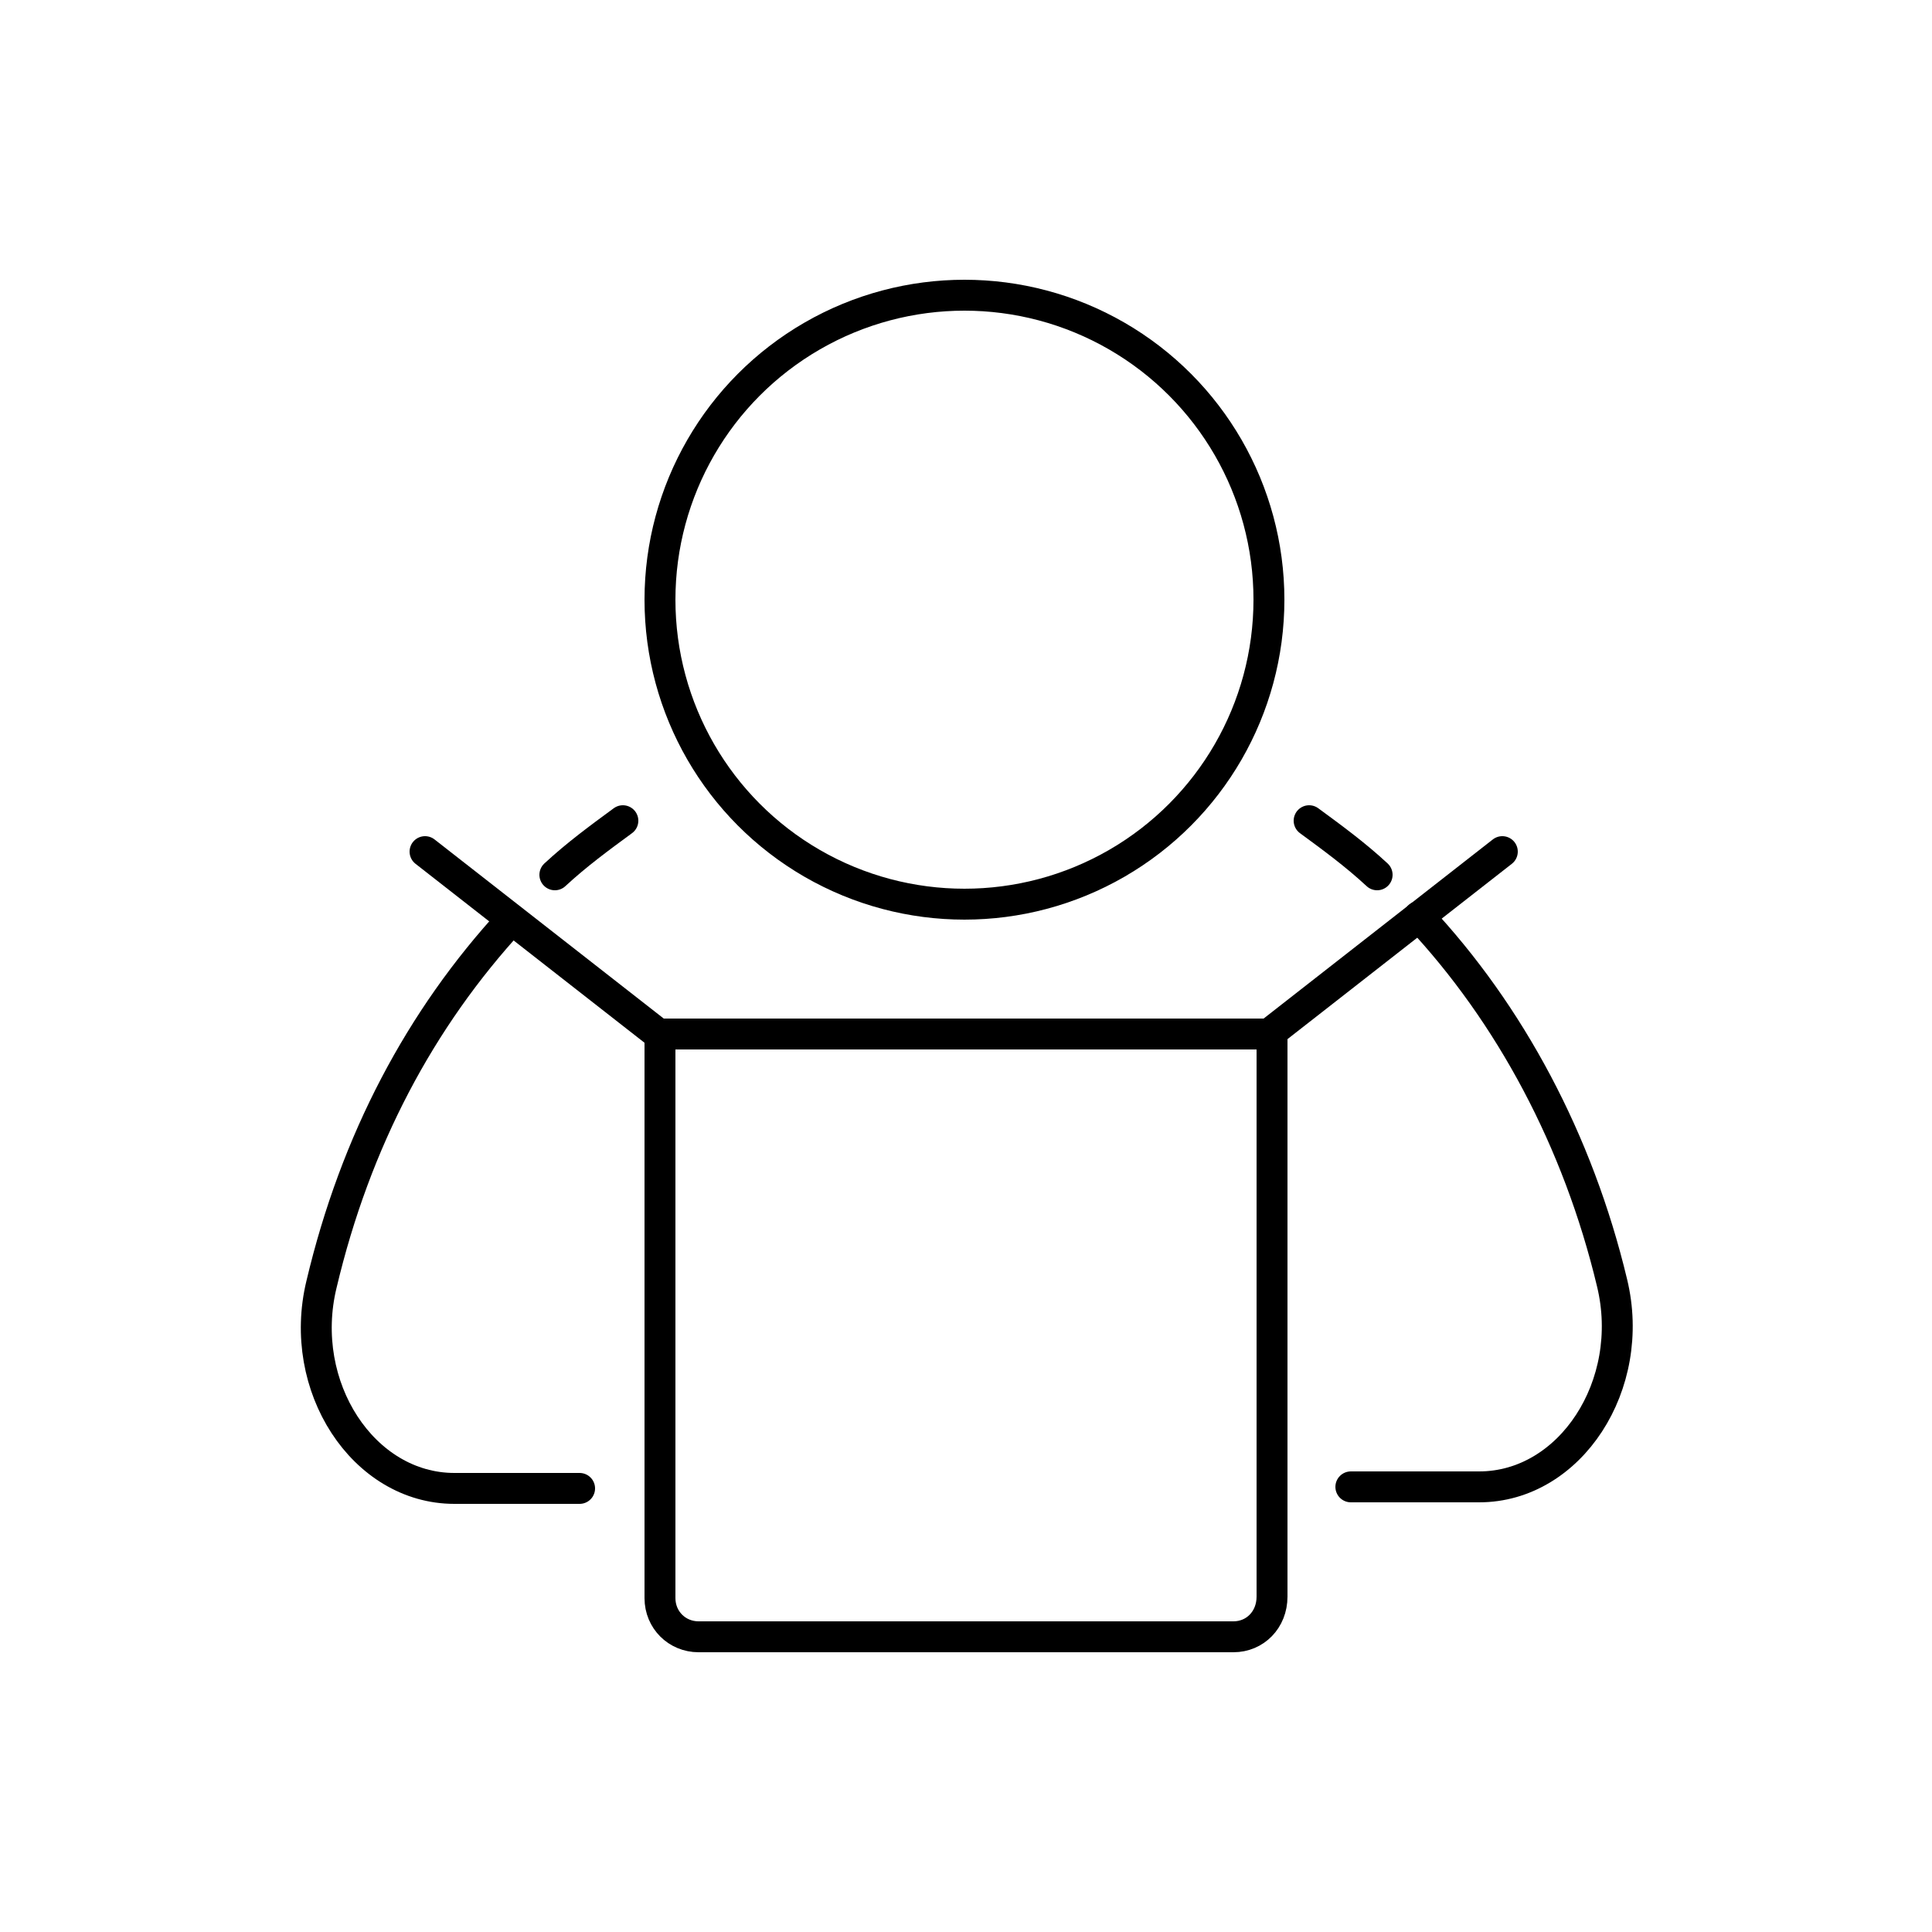
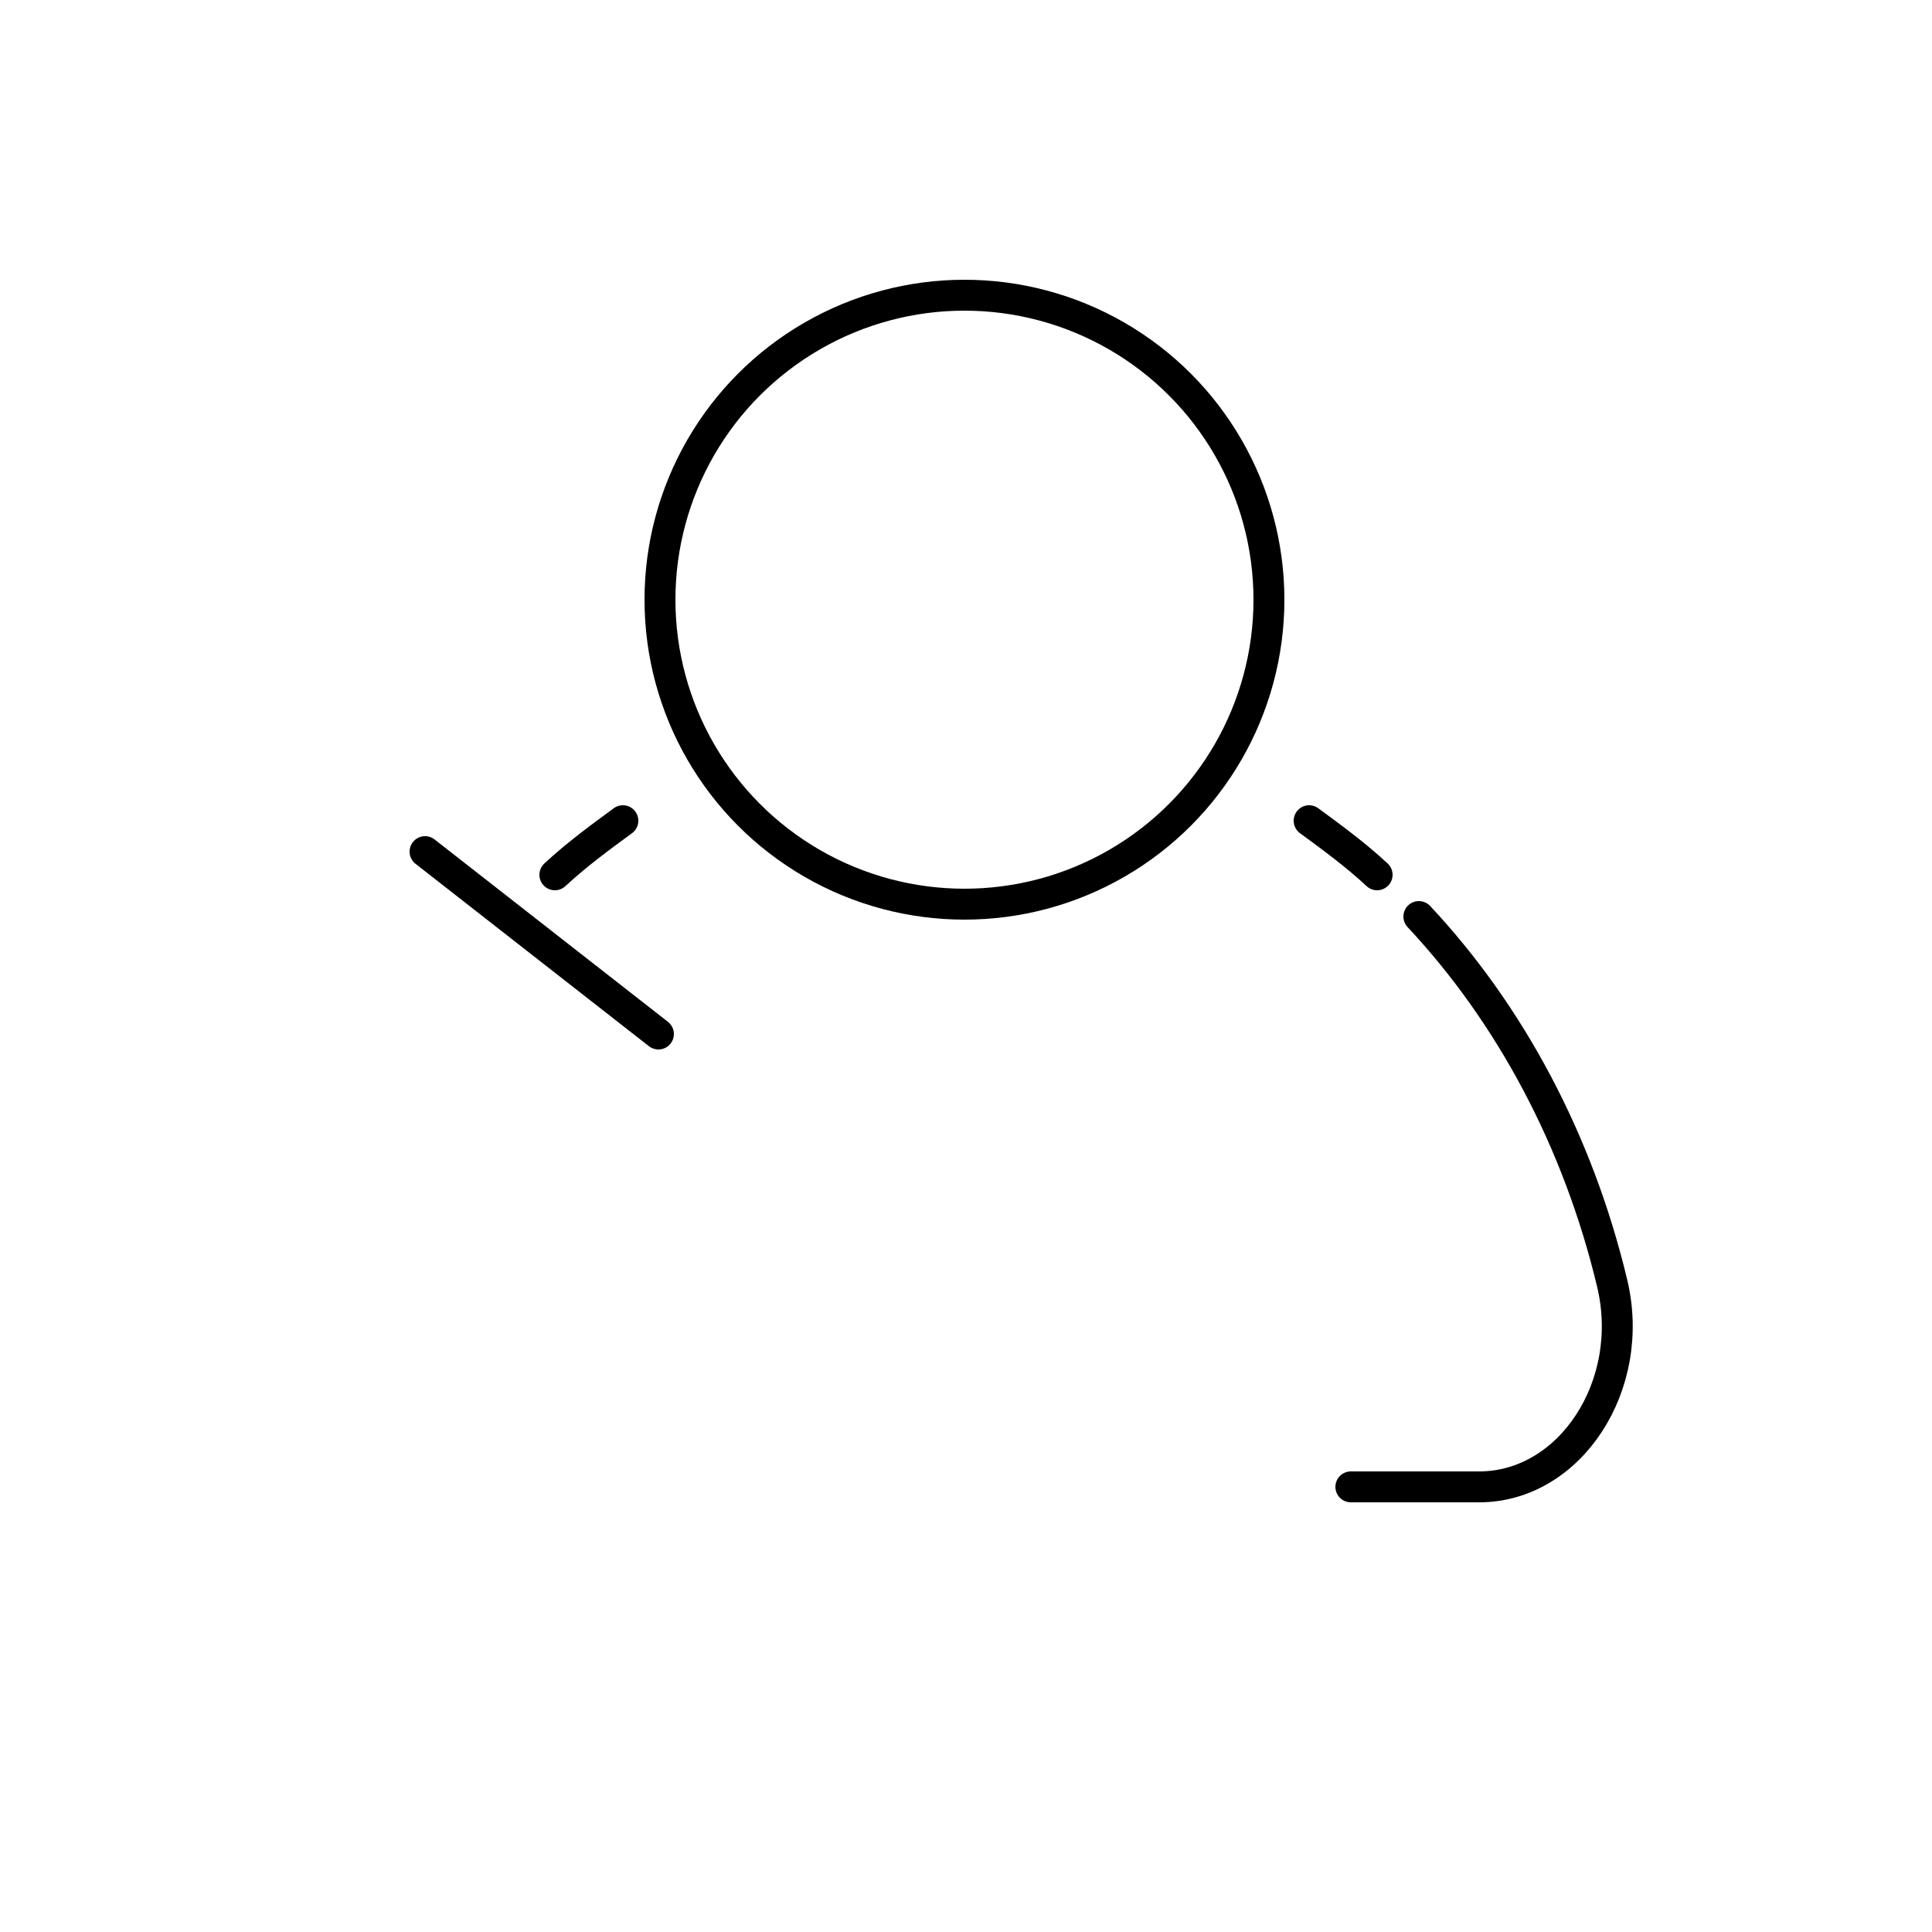
<svg xmlns="http://www.w3.org/2000/svg" version="1.1" id="Layer_1" x="0px" y="0px" viewBox="0 0 125 125" style="enable-background:new 0 0 125 125;" xml:space="preserve">
  <style type="text/css">
	.st0{fill:none;stroke:#000000;stroke-width:2;stroke-miterlimit:10;}
	.st1{fill:none;stroke:#000000;stroke-width:2;stroke-linecap:round;stroke-miterlimit:10;}
	.st2{fill:none;stroke:#000000;stroke-width:2;stroke-linecap:round;stroke-linejoin:round;stroke-miterlimit:10;}
	.st3{fill:none;stroke:#231F20;stroke-width:2;stroke-miterlimit:10;}
	.st4{fill:none;stroke:#231F20;stroke-width:2;stroke-linecap:round;stroke-linejoin:round;stroke-miterlimit:10;}
	.st5{fill-rule:evenodd;clip-rule:evenodd;fill:none;stroke:#000000;stroke-width:2;stroke-linecap:round;stroke-miterlimit:10;}
	
		.st6{fill-rule:evenodd;clip-rule:evenodd;fill:none;stroke:#000000;stroke-width:2;stroke-linecap:round;stroke-linejoin:round;stroke-miterlimit:10;}
	.st7{clip-path:url(#SVGID_2_);}
</style>
  <g>
    <g>
      <circle class="st0" cx="62.4" cy="38.8" r="19.7" />
      <path class="st1" d="M35.9,56.6c1.4-1.3,2.9-2.4,4.4-3.5" />
-       <path class="st1" d="M37.5,96.3h-8.1c-5.9,0-10.2-6.6-8.6-13.2c2.2-9.3,6.4-17.2,12.3-23.6" />
      <path class="st1" d="M91.8,59.3c5.9,6.3,10.3,14.5,12.5,23.7c1.6,6.6-2.7,13.2-8.6,13.2h-8.3" />
      <path class="st1" d="M84.7,53.1c1.5,1.1,3,2.2,4.4,3.5" />
    </g>
-     <path class="st1" d="M79.8,105.9H45.2c-1.4,0-2.5-1.1-2.5-2.5V66.9h39.6v36.4C82.3,104.8,81.2,105.9,79.8,105.9z" />
    <line class="st1" x1="42.6" y1="66.9" x2="27.5" y2="55.1" />
-     <line class="st1" x1="82.1" y1="66.9" x2="97.2" y2="55.1" />
  </g>
</svg>